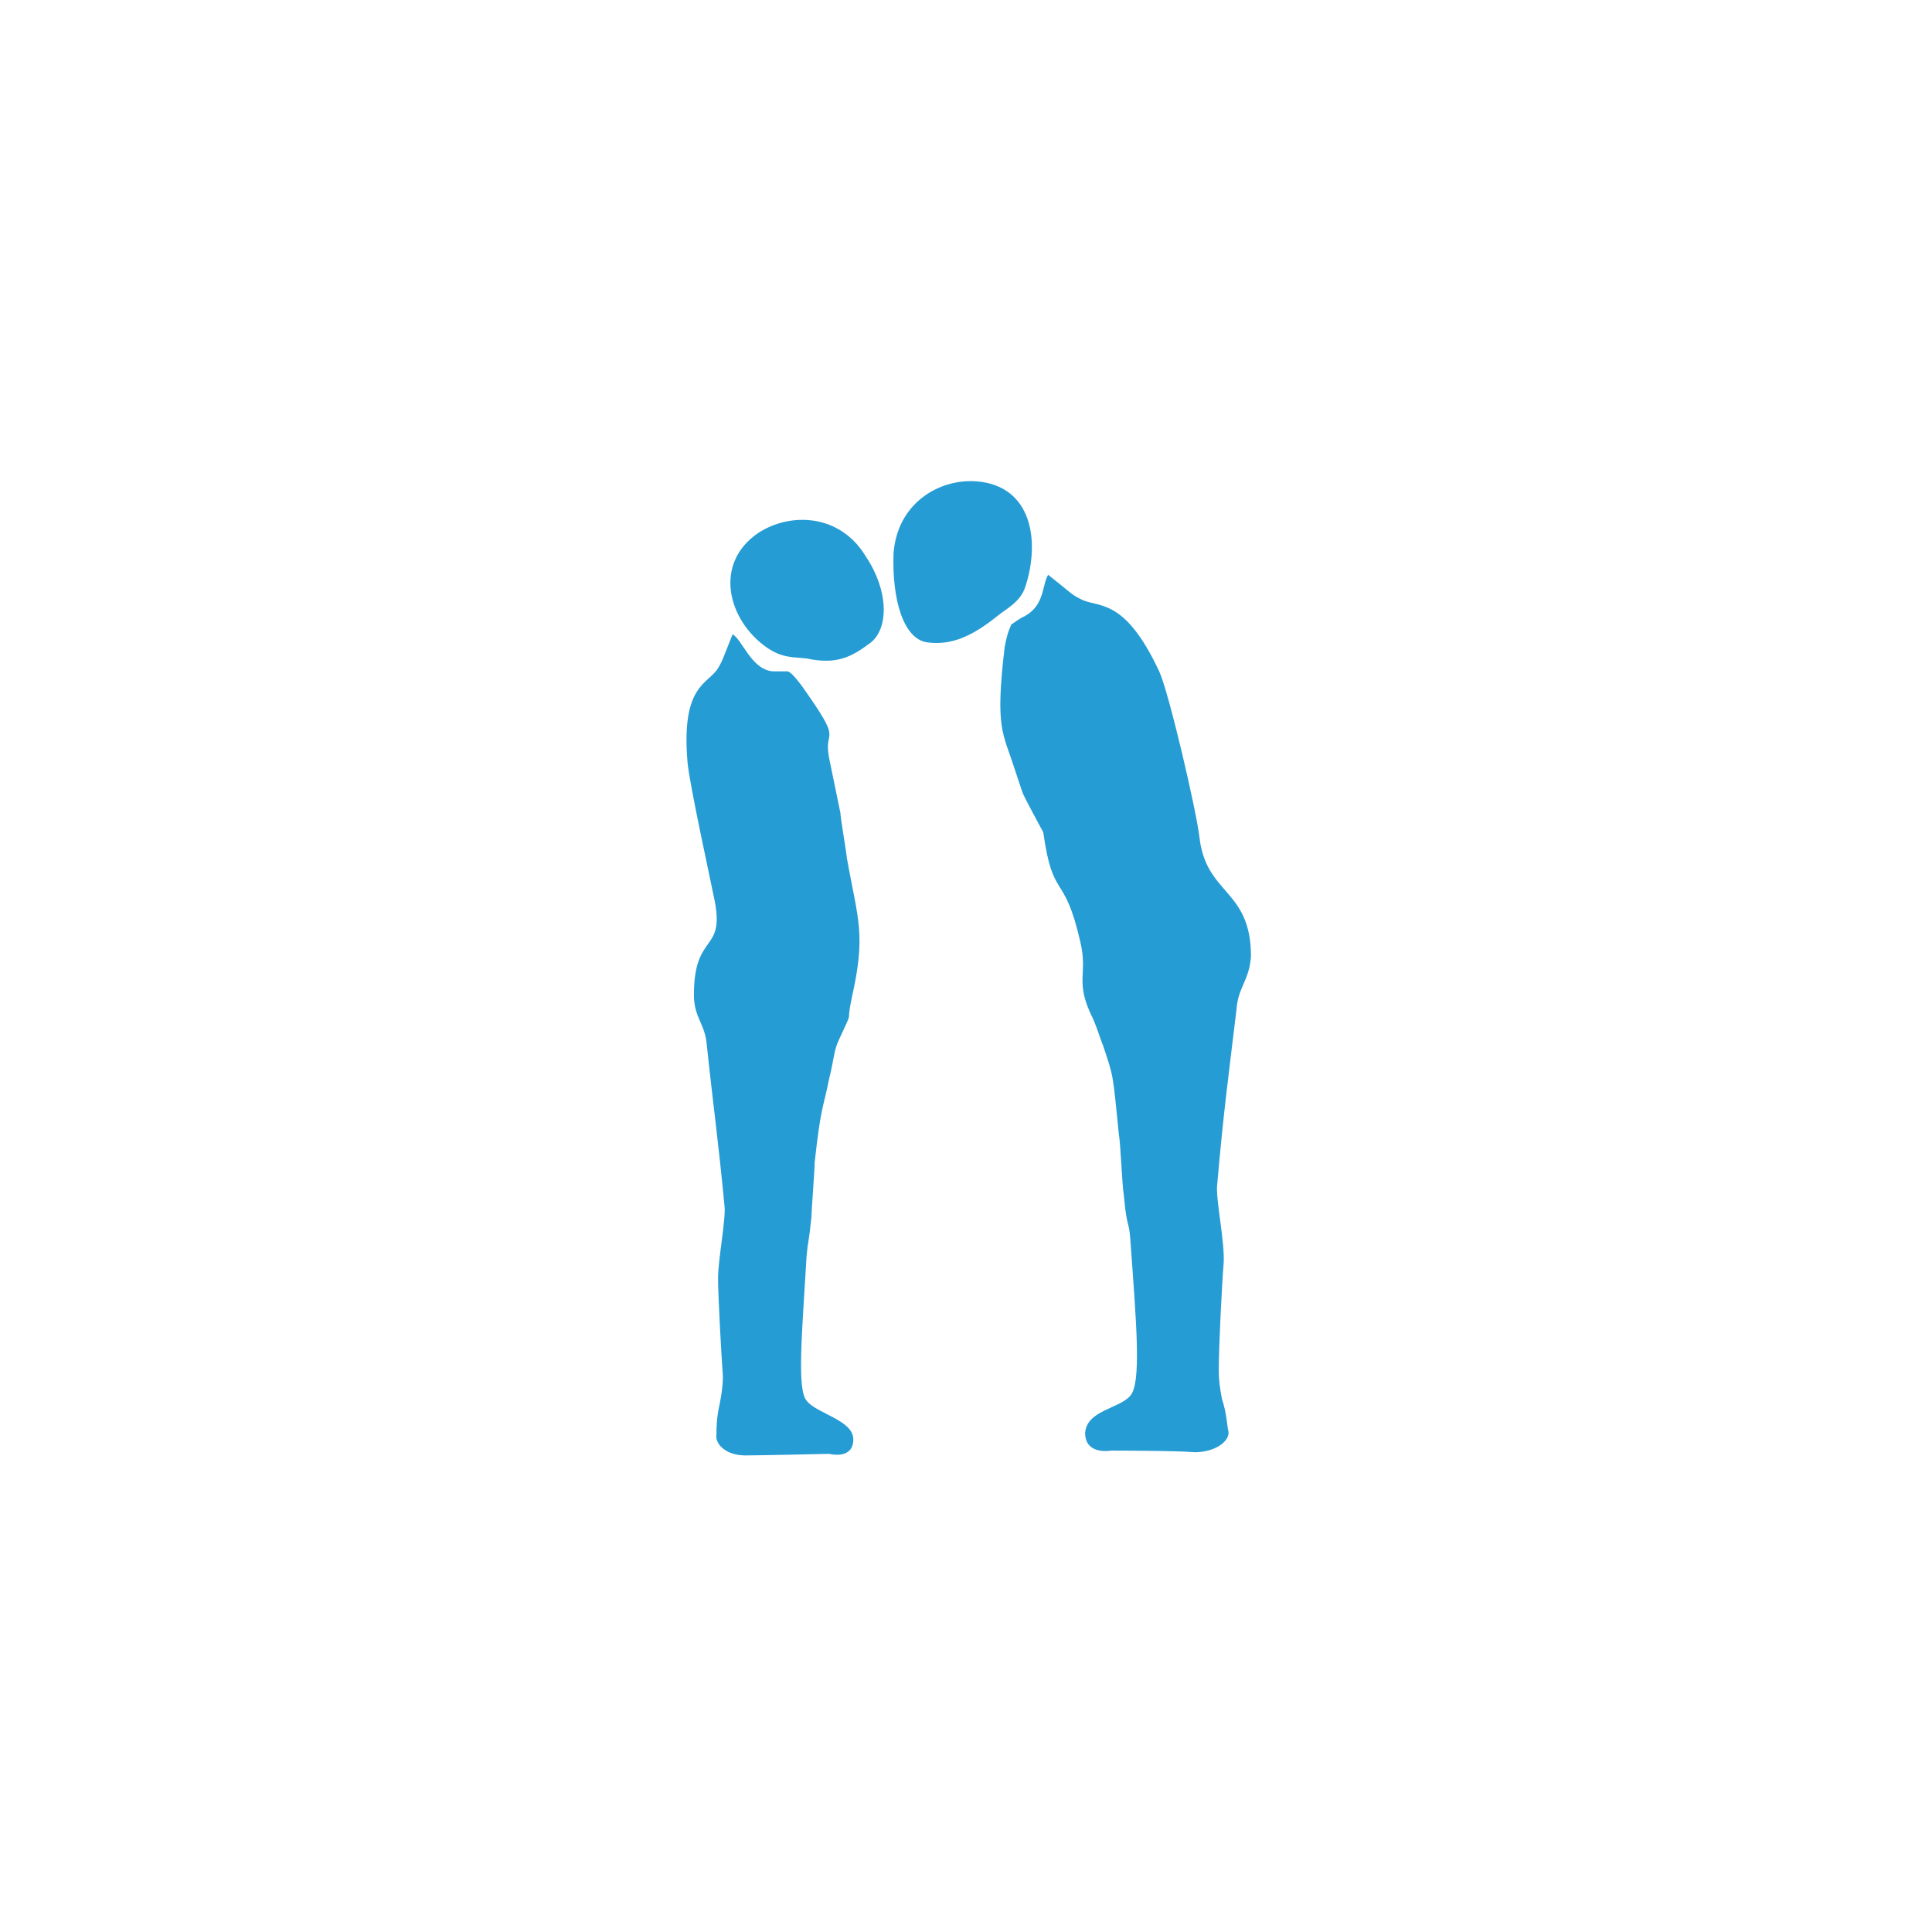
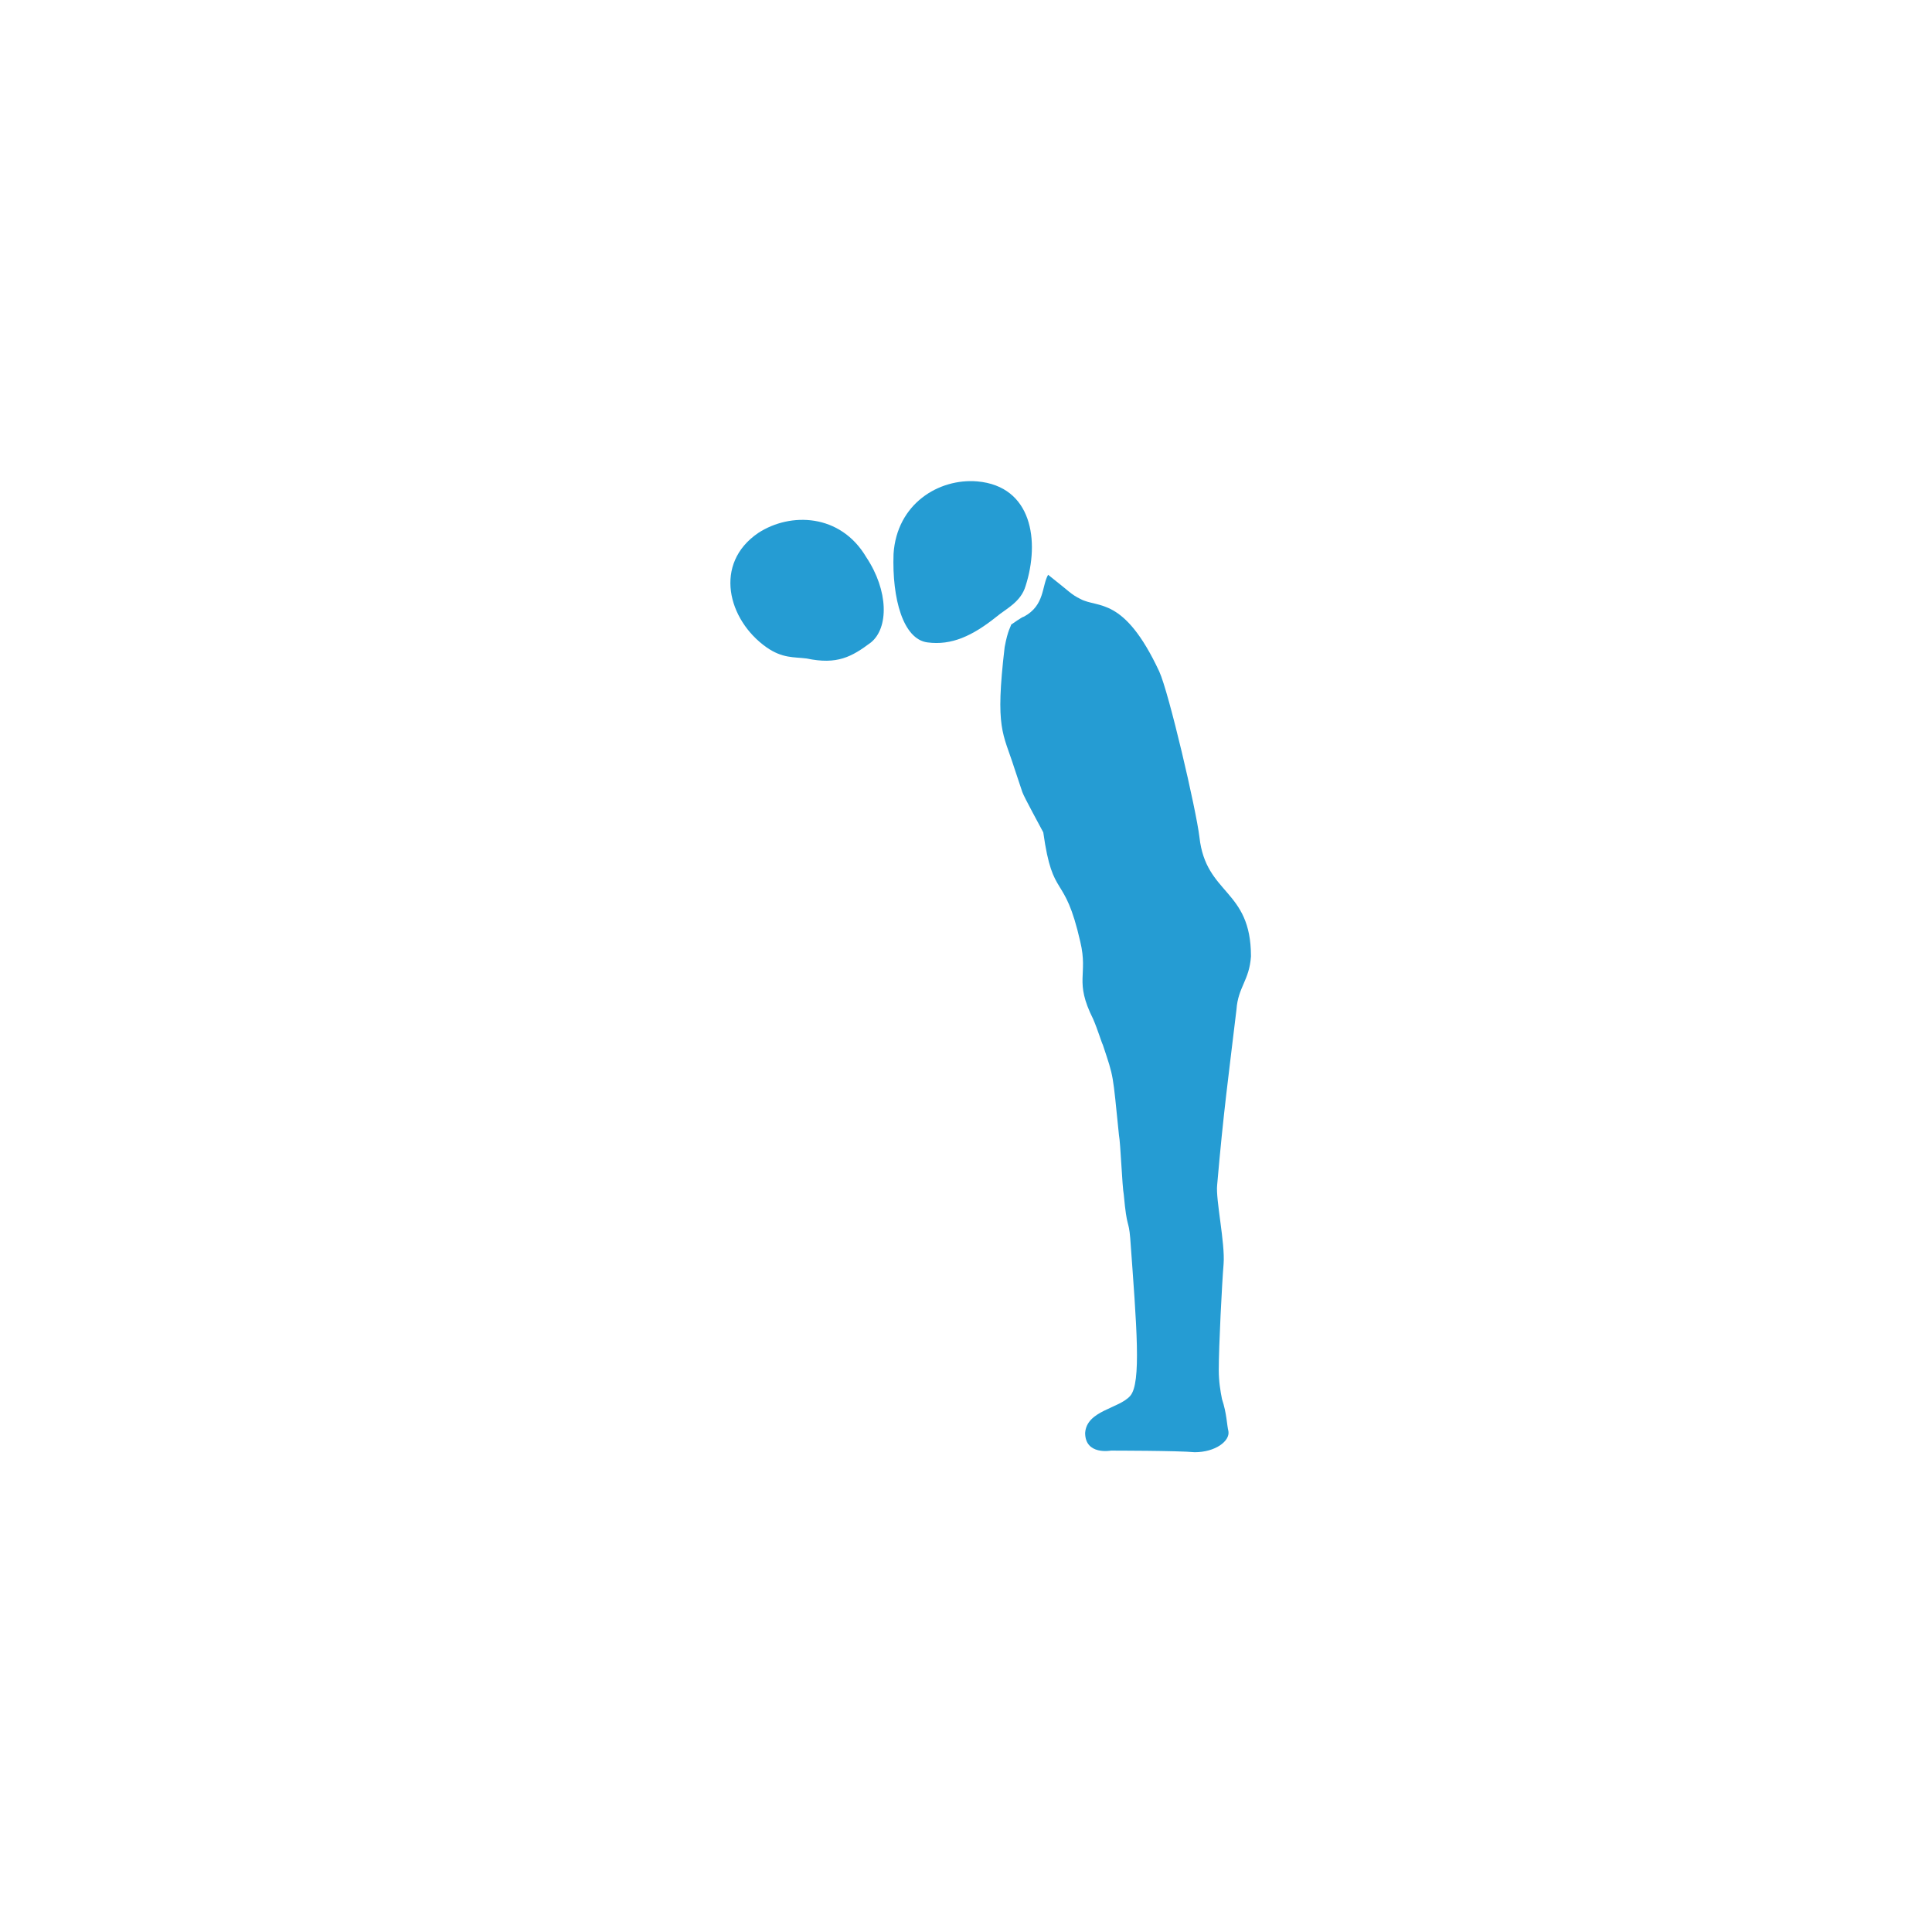
<svg xmlns="http://www.w3.org/2000/svg" version="1.1" id="Calque_1" x="0px" y="0px" viewBox="0 0 120 120" style="enable-background:new 0 0 120 120;" xml:space="preserve">
  <style type="text/css">
	.st0{fill:#259CD3;}
</style>
  <g id="Calque_12">
    <g>
      <g>
        <path class="st0" d="M54.1,39.9c-1.2,0.9-2.1,1.4-4,1c-0.8-0.1-1.5,0-2.5-0.7c-2.4-1.7-3.3-5.2-0.5-7.1c2-1.3,5.1-1.2,6.7,1.5     C55.2,36.7,55.2,39,54.1,39.9z" />
-         <path class="st0" d="M51.5,47.1c-0.4-2,1-0.7-1.7-4.5c-0.6-0.8-0.8-0.9-0.9-0.9h-0.8c-1.4,0-2-2-2.6-2.3     c-0.6,1.5-0.6,1.6-0.9,2.1c-0.6,1-2.3,1-1.9,5.8c0.1,1.3,1.4,7.2,1.7,8.7c0.6,3.2-1.3,1.9-1.3,5.8c0,1.4,0.7,1.8,0.8,3.1     c0.4,3.8,0.7,5.8,1.1,10c0.1,0.8-0.4,3.3-0.4,4.5c0,1.1,0.2,4.7,0.3,6.1c0,0.6-0.1,1.2-0.2,1.7c-0.2,0.9-0.2,1.5-0.2,1.9     c-0.1,0.6,0.6,1.3,1.8,1.3c0.9,0,5.2-0.1,5.2-0.1s1.5,0.4,1.5-0.9c0-1.2-2.3-1.6-2.9-2.4c-0.6-0.7-0.3-4,0-9     c0.1-1.1,0.1-0.5,0.3-2.4c0-0.4,0.2-2.9,0.2-3.4c0.4-3.6,0.5-3.2,0.9-5.2c0.3-1.2,0.3-1.8,0.6-2.4c1-2.2,0.4-0.7,0.8-2.6     c0.9-4,0.4-4.8-0.3-8.7c0-0.2-0.4-2.5-0.4-2.8L51.5,47.1z" />
      </g>
      <g>
        <path class="st0" d="M57.6,39.9c1.5,0.2,2.8-0.4,4.3-1.6c0.6-0.5,1.5-0.9,1.8-1.9c0.9-2.8,0.4-6.2-3-6.5c-2.4-0.2-5,1.4-5.2,4.5     C55.4,37.2,56.1,39.7,57.6,39.9z" />
        <path class="st0" d="M63.5,49.2c0.1,0.3,1.2,2.3,1.3,2.5c0.6,4.3,1.3,2.4,2.3,6.8c0.5,2.1-0.4,2.4,0.8,4.8     c0.3,0.7,0.5,1.4,0.6,1.6c0.7,2.1,0.6,1.7,1,5.6c0.1,0.5,0.2,3.2,0.3,3.7c0.2,2.2,0.3,1.5,0.4,2.7c0.4,5.5,0.7,9,0,9.8     s-2.7,0.9-2.8,2.3c0,1.4,1.6,1.1,1.6,1.1s4.2,0,5.2,0.1c1.3,0,2.2-0.7,2.1-1.3c-0.1-0.4-0.1-1.1-0.4-2c-0.1-0.5-0.2-1.1-0.2-1.8     c0-1.5,0.2-5.4,0.3-6.6c0.1-1.3-0.5-4-0.4-4.9c0.4-4.6,0.7-6.7,1.2-10.9c0.1-1.4,0.8-1.8,0.9-3.3c0-4.2-2.8-3.8-3.2-7.4     c-0.2-1.7-1.9-9-2.5-10.3c-2.2-4.7-3.8-3.9-4.9-4.5c-0.6-0.3-0.6-0.4-2-1.5c-0.4,0.7-0.2,1.9-1.5,2.6c-0.1,0-0.8,0.5-0.8,0.5     c0,0.1-0.2,0.3-0.4,1.4c-0.6,5.1-0.1,5.3,0.6,7.5L63.5,49.2z" />
      </g>
    </g>
  </g>
</svg>